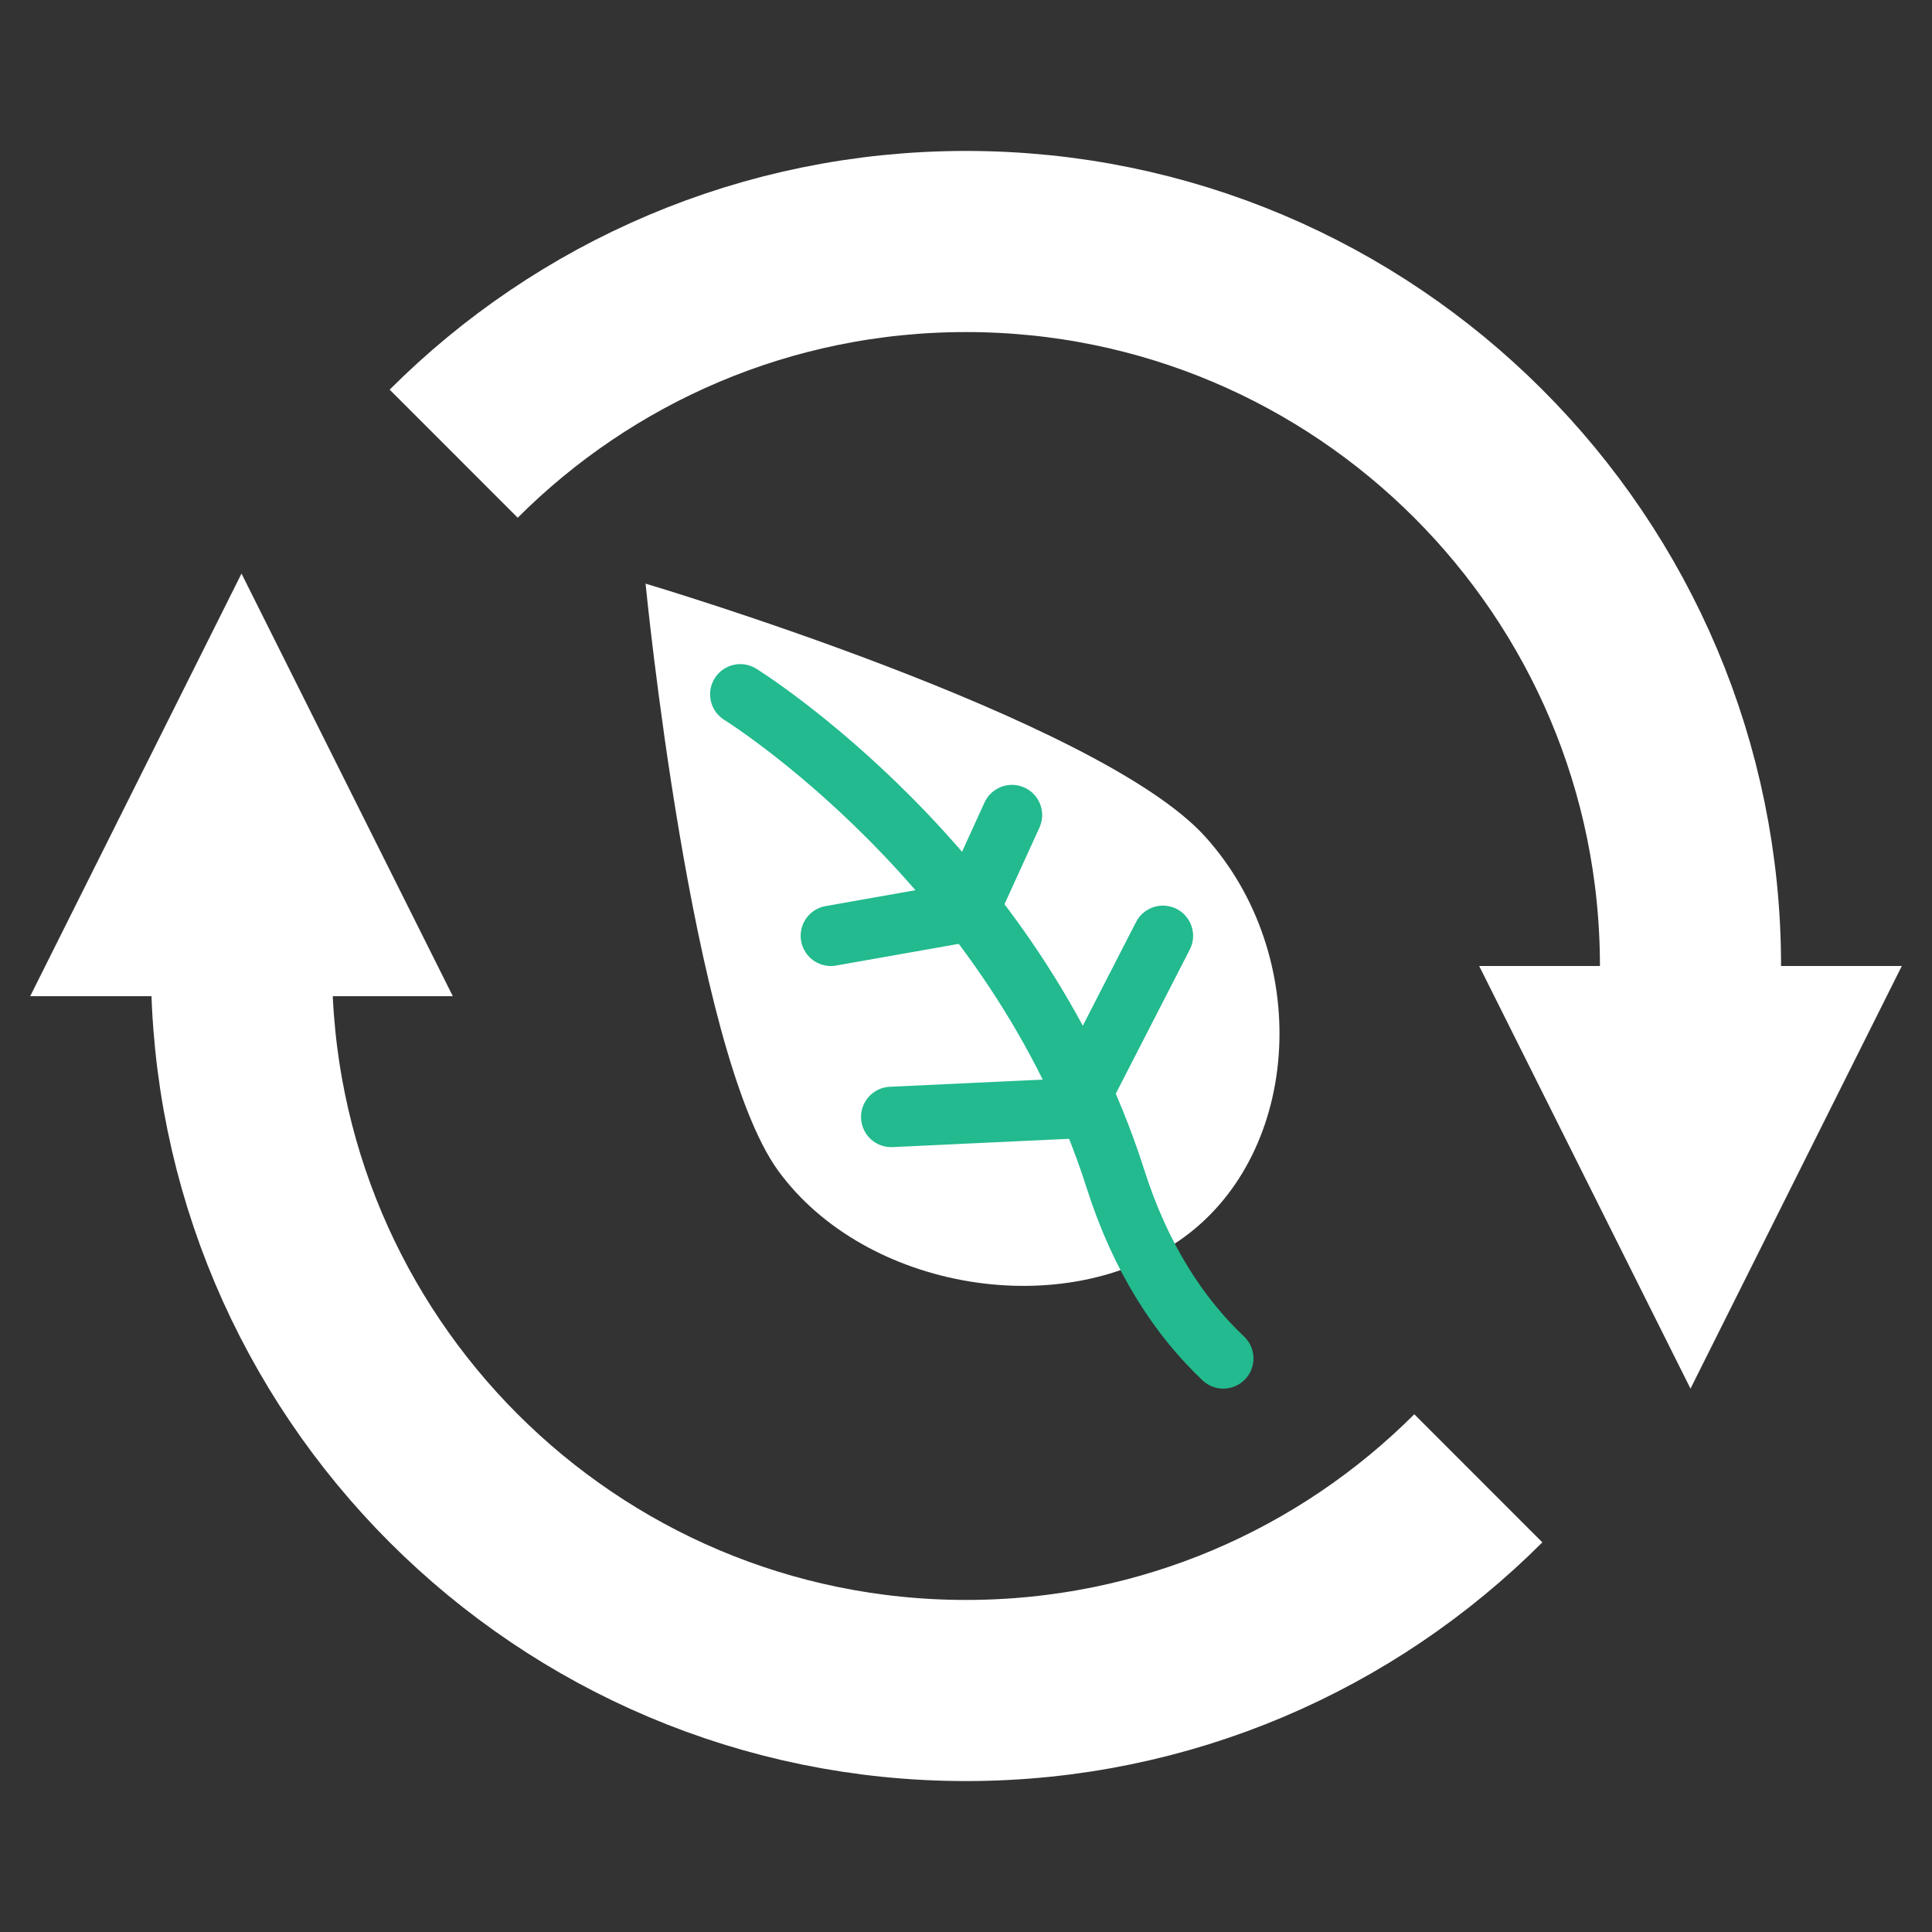
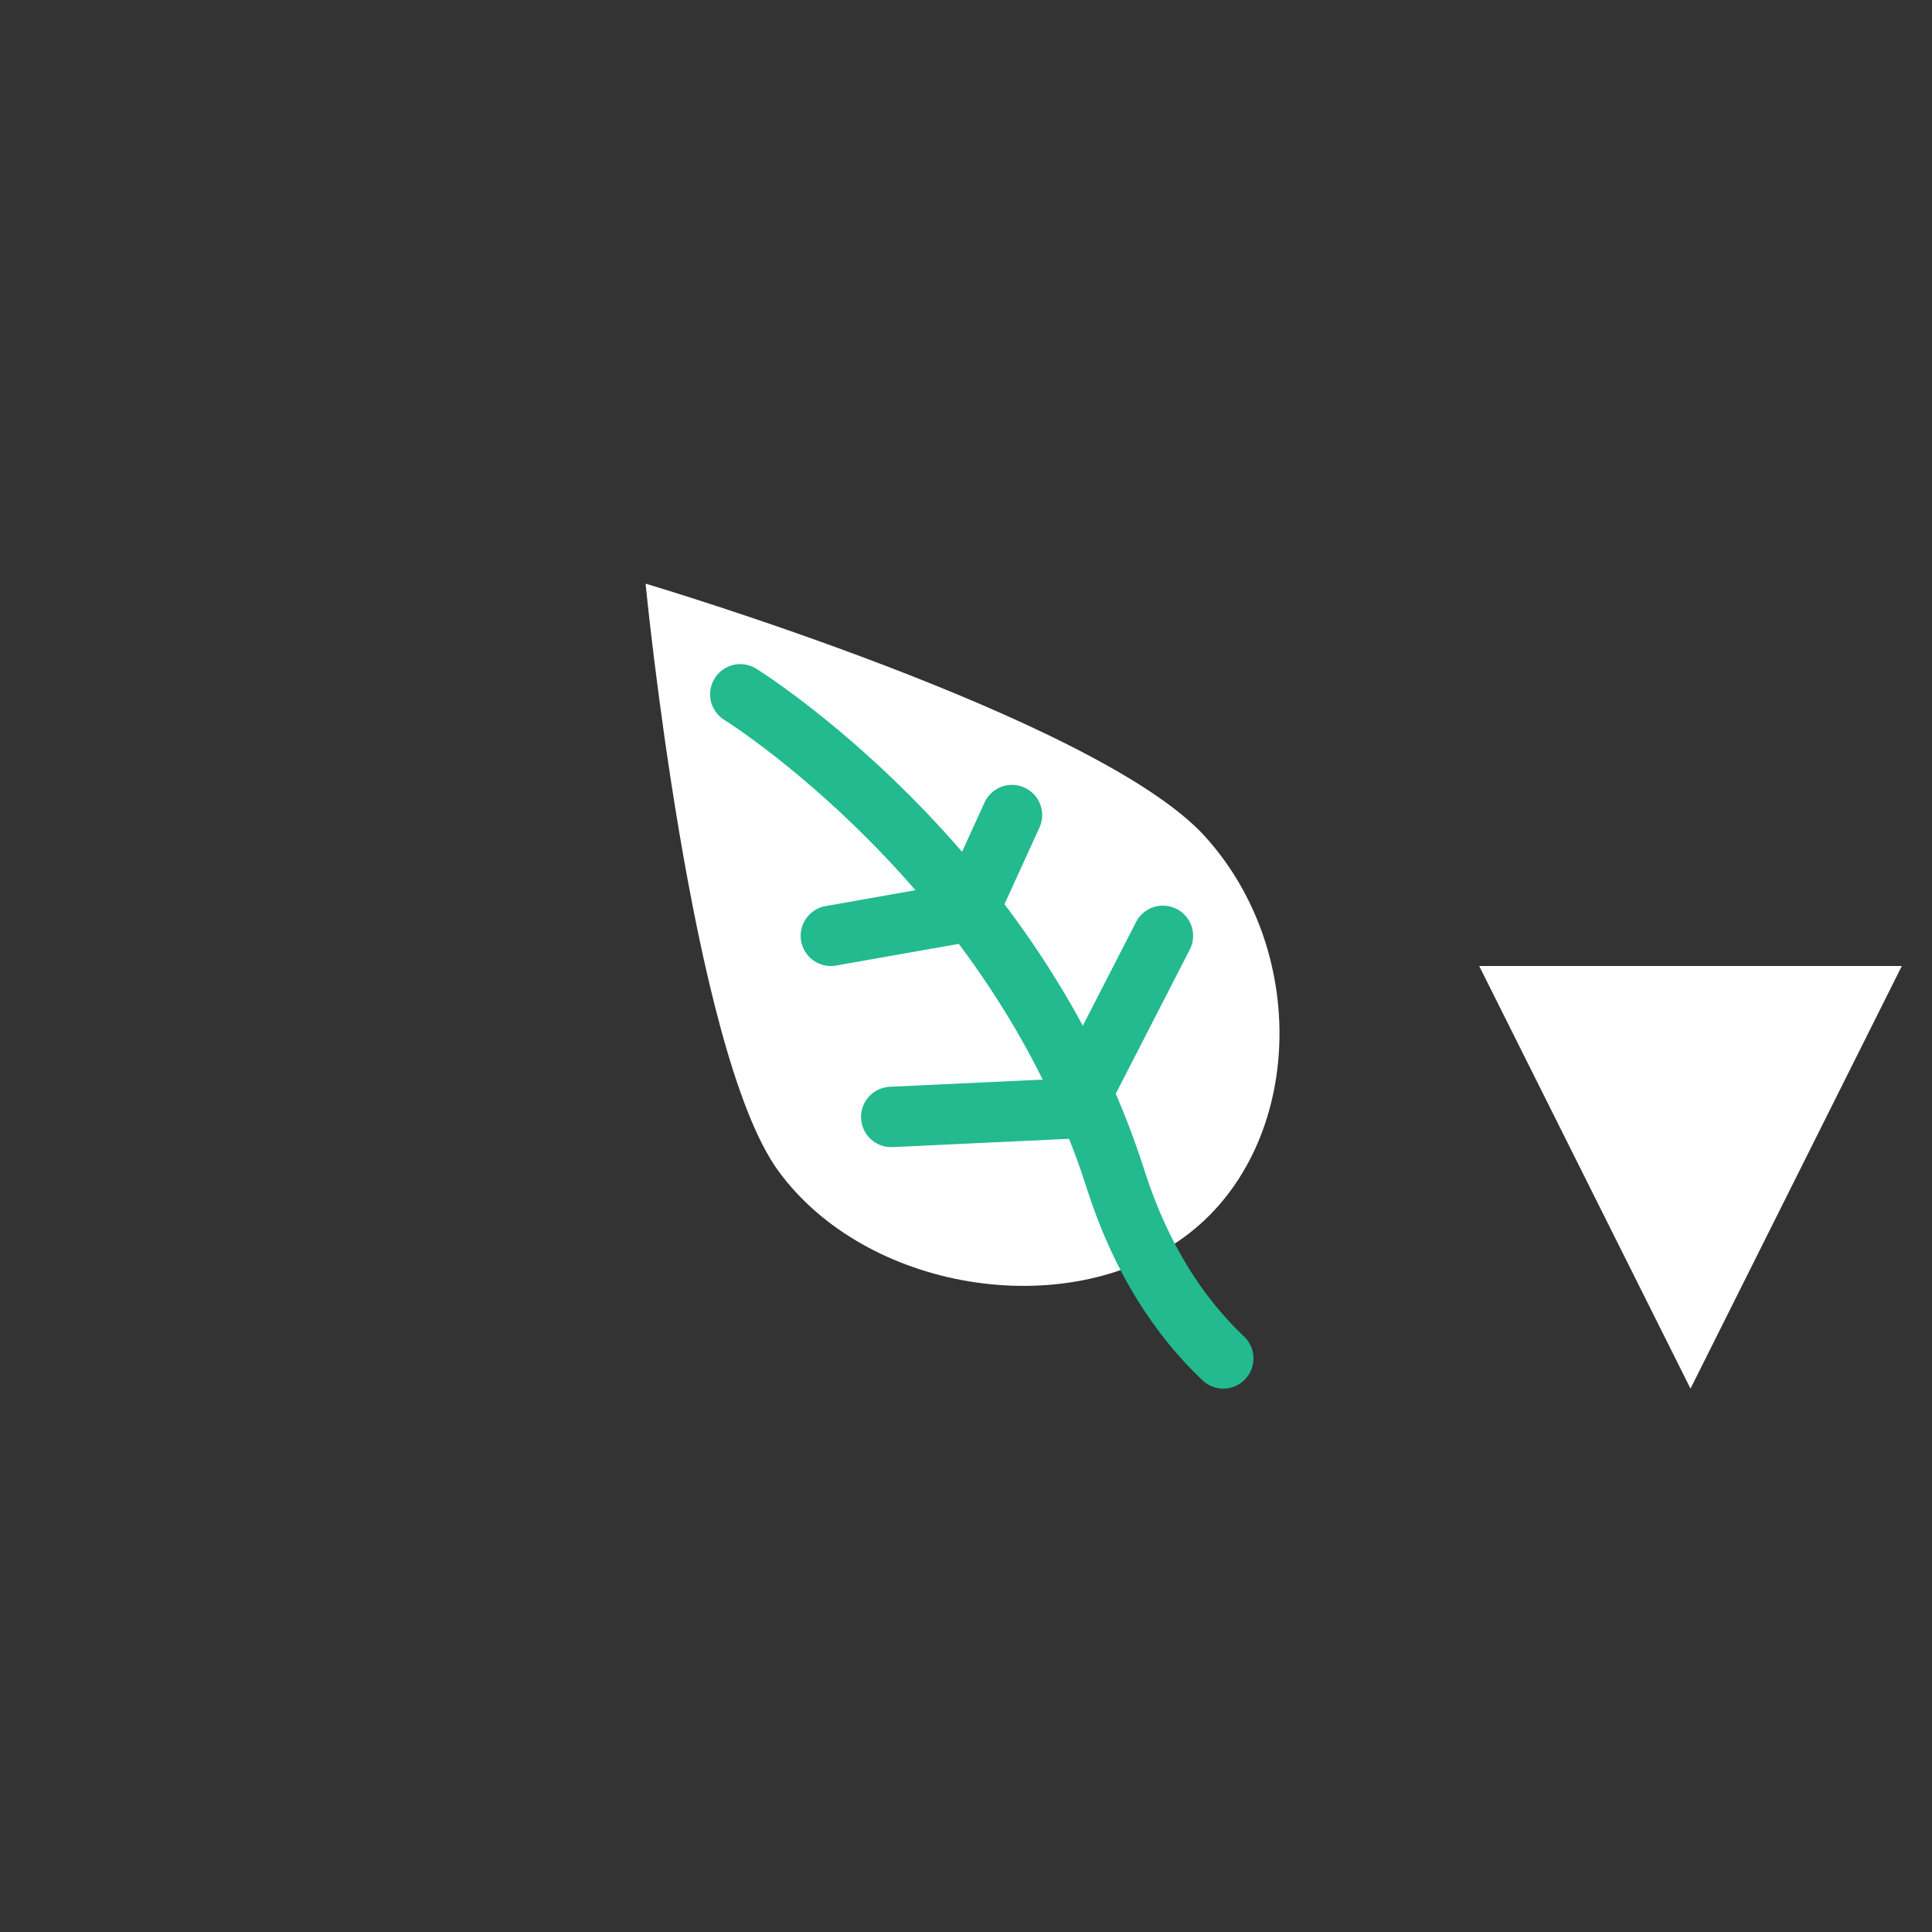
<svg xmlns="http://www.w3.org/2000/svg" fill="#000000" viewBox="0 0 64 64" height="800px" width="800px">
  <rect x="0" y="0" width="64" height="64" fill="#333333" stroke="none" />
  <g stroke-width="0" id="SVGRepo_bgCarrier" />
  <g stroke-linejoin="round" stroke-linecap="round" id="SVGRepo_tracerCarrier" />
  <g id="SVGRepo_iconCarrier">
    <g fill-rule="evenodd" fill="none">
      <g transform="matrix(-1 0 0 1 46.523 13)">
        <path transform="rotate(36 16 17)" d="M15.436,31 C20.301,31 25,26.216 25,21.313 C25,16.41 17.123,3 17.123,3 C17.123,3 7.629,15.392 7.054,20.659 C6.479,25.927 10.57,31 15.436,31 Z" fill="#ffffff" />
        <path d="M22,10 C22,10 12.886,15.649 9.572,26.053 C8.719,28.73 7.436,30.64 6,32" stroke-width="2" stroke-linecap="round" stroke="#22BA8E" />
        <polyline points="17 24 10.935 23.715 8 18" stroke-width="2" stroke-linecap="round" stroke="#22BA8E" />
        <polyline points="19 18 14.459 17.197 13 14" stroke-width="2" stroke-linecap="round" stroke="#22BA8E" />
      </g>
-       <path d="M8,32 C8,45.255 18.745,56 32,56 L32,56 C38.627,56 44.627,53.314 48.971,48.971 M56,32 C56,18.745 45.255,8 32,8 C25.373,8 19.373,10.686 15.029,15.029" stroke-width="6" stroke="#ffffff" />
-       <polygon points="8 19 15 33 1 33" fill="#ffffff" />
      <polygon points="56 46 49 32 63 32" fill="#ffffff" />
    </g>
  </g>
</svg>